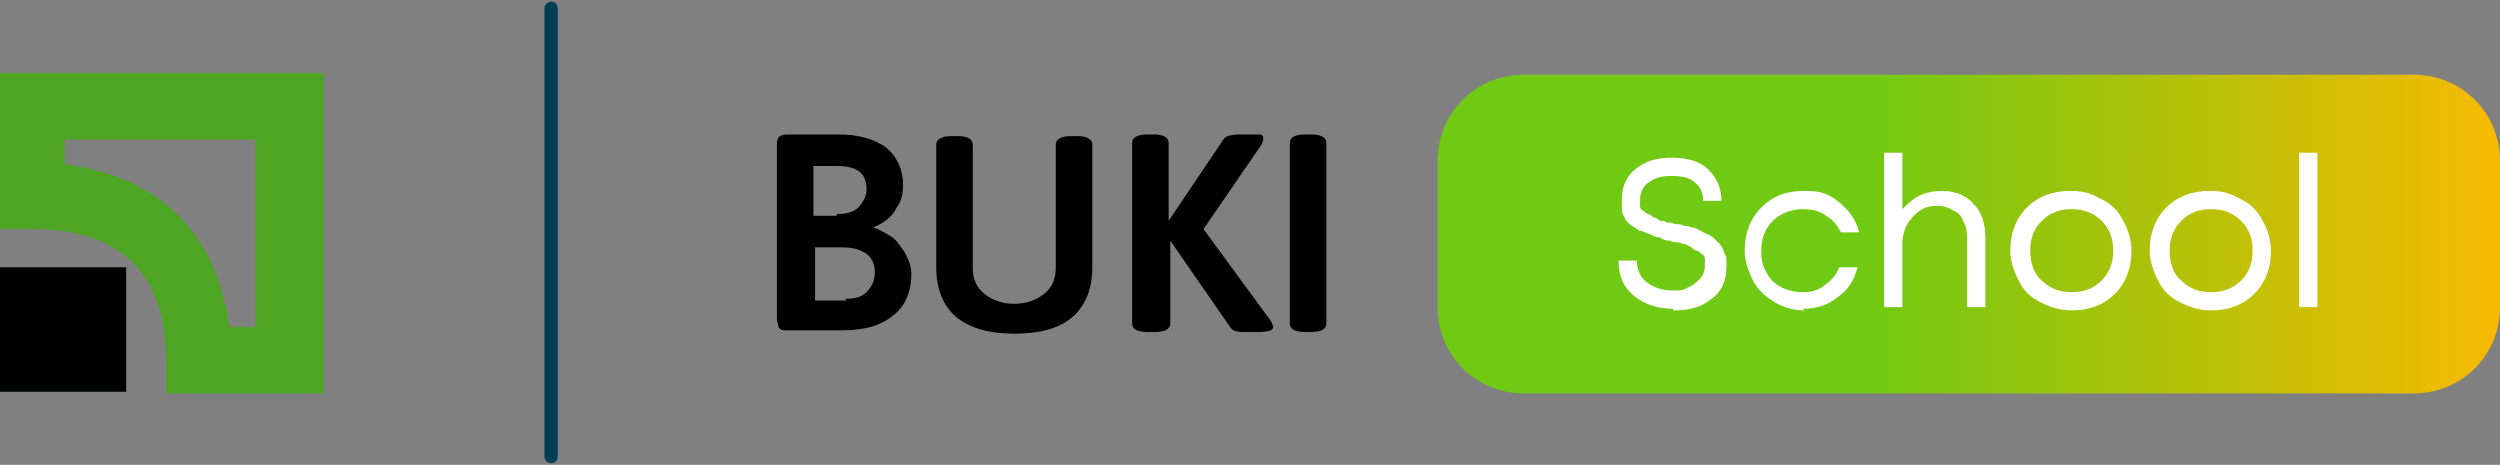
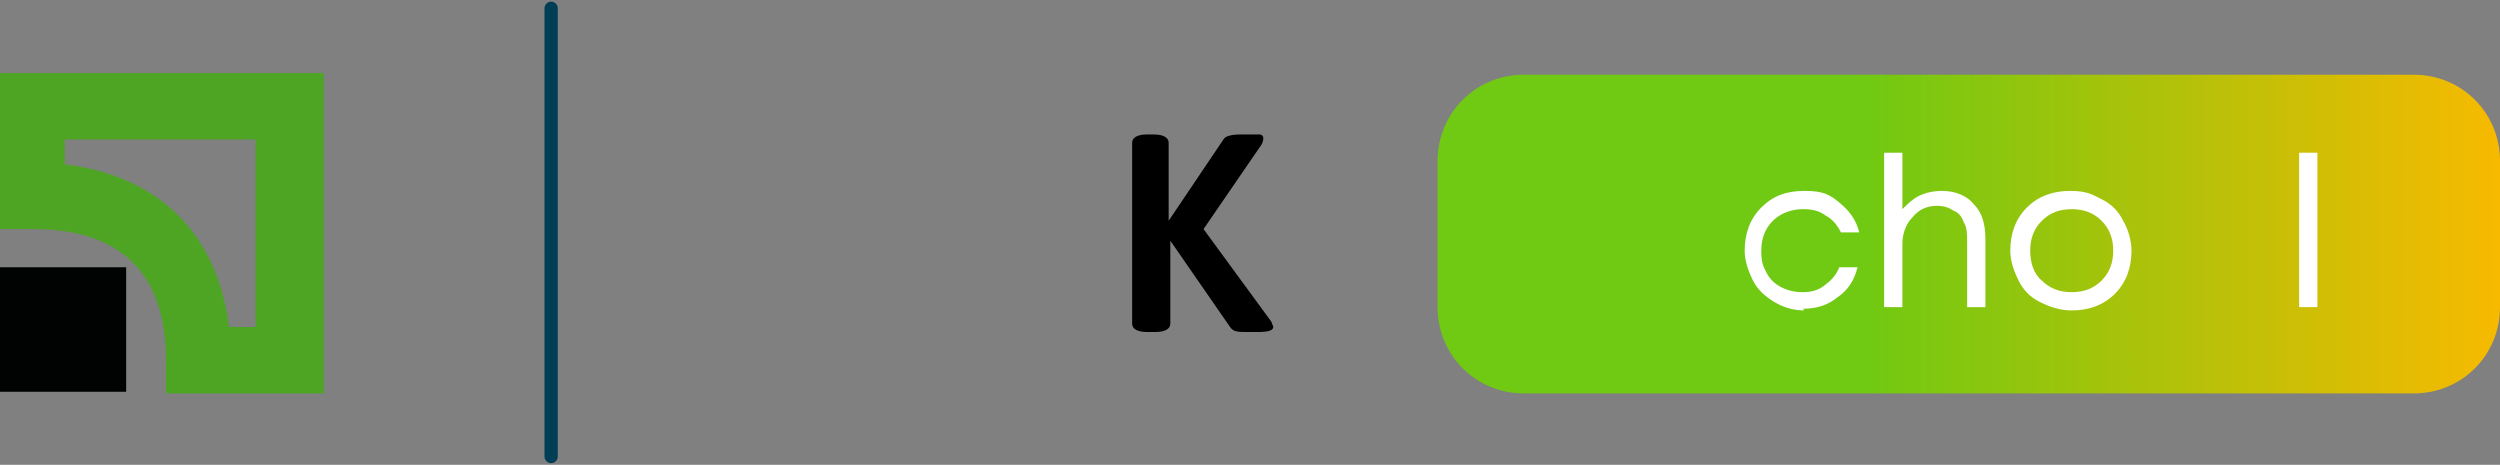
<svg xmlns="http://www.w3.org/2000/svg" id="_Слой_1" data-name="Слой 1" width="150.6" height="28" viewBox="0 0 150.6 28">
  <rect x="0" y="0" width="150.6" height="28" fill="#808080" stroke="none" />
  <defs>
    <linearGradient id="_Градієнт_без_назви_2" data-name="Градієнт без назви 2" x1="86.6" y1="-11454.1" x2="150.6" y2="-11454.1" gradientTransform="translate(0 -11440) scale(1 -1)" gradientUnits="userSpaceOnUse">
      <stop offset=".4" stop-color="#70c912" />
      <stop offset="1" stop-color="#f7ba00" />
    </linearGradient>
  </defs>
  <g>
    <rect x="0" y="16.1" width="7.6" height="7.5" style="fill: #010202;" />
    <path d="M15.4,8.4v11.3h-1.6c-.7-5.6-4.2-9.1-9.9-9.8v-1.5H15.4ZM0,4.4V13.8H2c5.3,0,8,2.7,8,7.9v2h9.5V4.4H0Z" style="fill: #4ea524;" />
  </g>
  <g>
    <line x1="33.2" y1=".5" x2="33.2" y2="27.5" style="fill: none; stroke: #003e56; stroke-linecap: round; stroke-linejoin: round; stroke-width: .8px;" />
    <g>
      <path d="M86.6,9.7c0-2.9,2.3-5.2,5.2-5.2h53.6c2.9,0,5.2,2.3,5.2,5.2v8.8c0,2.9-2.3,5.2-5.2,5.2h-53.6c-2.9,0-5.2-2.3-5.2-5.2V9.7Z" style="fill: url(#_Градієнт_без_назви_2);" />
-       <path d="M47.4,19.9c-.2,0-.4,0-.5-.2,0-.1-.1-.3-.1-.5V8.8c0-.2,0-.4,.1-.5,0-.1,.3-.2,.5-.2h3.1c1.3,0,2.2,.3,2.9,.8,.6,.5,1,1.3,1,2.2s-.2,1.1-.5,1.6c-.3,.5-.8,.8-1.3,1h0c.3,.1,.7,.3,1,.5,.4,.2,.6,.6,.9,1,.2,.4,.4,.8,.4,1.3,0,1.1-.4,2-1.1,2.5-.7,.6-1.7,.9-3.1,.9h-3.3Zm3-7c.5,0,1-.1,1.3-.4,.3-.3,.5-.7,.5-1.1,0-1-.6-1.4-1.8-1.4h-1.4v3h1.4Zm.5,5.1c.6,0,1-.1,1.3-.4,.3-.3,.5-.7,.5-1.2s-.2-.9-.5-1.1c-.4-.3-.9-.4-1.5-.4h-1.6v3.2h1.9Z" />
-       <path d="M61.1,20.1c-1.5,0-2.6-.3-3.5-1-.8-.7-1.2-1.7-1.2-3v-7.4c0-.3,.3-.5,.9-.5h.4c.6,0,.9,.2,.9,.5v7.4c0,.7,.2,1.2,.7,1.6,.5,.4,1.1,.6,1.8,.6s1.3-.2,1.8-.6c.5-.4,.7-.9,.7-1.6v-7.4c0-.3,.3-.5,.9-.5h.4c.6,0,.9,.2,.9,.5v7.4c0,1.3-.4,2.3-1.2,3-.8,.7-2,1-3.5,1Z" />
      <path d="M69.1,20c-.6,0-.9-.2-.9-.5V8.6c0-.3,.3-.5,.9-.5h.4c.6,0,.9,.2,.9,.5v4.7h0l3.3-4.9c.1-.2,.5-.3,1-.3h.6c.3,0,.5,0,.6,0,.1,0,.2,.1,.2,.2,0,.1,0,.2-.1,.4l-3.5,5.1,4.1,5.6c0,.1,.1,.2,.1,.3,0,.2-.3,.3-.9,.3h-.7c-.5,0-.8,0-1-.3l-3.6-5.2h0v5c0,.3-.3,.5-.9,.5h-.4Z" />
-       <path d="M78.6,20c-.6,0-.9-.2-.9-.5V8.6c0-.3,.3-.5,.9-.5h.4c.6,0,.9,.2,.9,.5v10.9c0,.3-.3,.5-.9,.5h-.4Z" />
-       <path d="M100.8,18.6c-1,0-1.8-.3-2.4-.8-.6-.5-.9-1.2-.9-2.1h1.1c0,.5,.2,1,.6,1.3,.4,.3,.9,.5,1.5,.5s.7,0,1-.2c.3-.1,.5-.3,.7-.5,.2-.2,.3-.5,.3-.8s0-.3,0-.4c0-.1,0-.2-.2-.3,0,0-.2-.2-.3-.2-.1,0-.2-.1-.3-.2,0,0-.2-.1-.4-.2-.2,0-.3-.1-.4-.1-.1,0-.3,0-.5-.1-.3,0-.5-.1-.6-.2-.1,0-.3,0-.6-.2-.2,0-.4-.2-.6-.2-.1,0-.3-.2-.5-.3-.2-.1-.3-.3-.4-.4,0-.1-.2-.3-.2-.5,0-.2,0-.4,0-.7,0-.8,.3-1.4,.8-1.8,.6-.5,1.3-.7,2.2-.7s1.7,.2,2.2,.7c.5,.5,.8,1.1,.8,1.9h-1.1c0-.5-.2-.9-.5-1.1-.3-.3-.8-.4-1.4-.4s-1,.1-1.4,.4c-.3,.2-.5,.6-.5,1s0,.3,0,.4c0,.1,0,.2,.2,.3,0,0,.2,.2,.3,.2,.1,0,.2,.1,.3,.2,0,0,.2,0,.4,.2,.2,0,.3,0,.4,.1,.1,0,.3,0,.5,.1,.2,0,.4,0,.5,.1,.1,0,.3,0,.5,.1,.2,0,.4,.1,.5,.2,.1,0,.2,.1,.4,.2,.2,0,.3,.2,.4,.2,0,0,.2,.2,.3,.3,.1,.1,.2,.2,.3,.4,0,.1,.1,.3,.2,.5,0,.2,0,.4,0,.6,0,.8-.3,1.5-.9,1.9-.6,.5-1.3,.7-2.3,.7Z" style="fill: #fff;" />
      <path d="M108.7,18.7c-.7,0-1.3-.2-1.8-.5-.5-.3-1-.7-1.3-1.3-.3-.6-.5-1.2-.5-1.8,0-1,.3-1.9,1-2.6,.7-.7,1.5-1,2.6-1s1.5,.2,2.1,.7c.6,.5,1,1,1.2,1.8h-1.1c-.2-.4-.5-.8-.9-1-.4-.3-.8-.4-1.4-.4s-1.3,.2-1.8,.7c-.5,.5-.7,1.1-.7,1.8s.1,.9,.3,1.3c.2,.4,.5,.7,.9,.9,.4,.2,.8,.3,1.3,.3s.9-.1,1.3-.4c.4-.3,.7-.6,.9-1.1h1.1c-.2,.8-.6,1.4-1.2,1.8-.6,.5-1.3,.7-2.1,.7Z" style="fill: #fff;" />
      <path d="M117,11.5c.8,0,1.5,.3,1.9,.8,.5,.5,.7,1.2,.7,2.1v4.1h-1.1v-3.9c0-.5,0-.9-.2-1.2-.1-.3-.3-.6-.6-.7-.3-.2-.6-.3-1-.3-.6,0-1.1,.2-1.5,.7-.4,.4-.6,1-.6,1.6v3.8h-1.1V9.2h1.1v3.4c.3-.3,.6-.6,1-.8,.4-.2,.9-.3,1.4-.3Z" style="fill: #fff;" />
      <path d="M124.8,18.7c-.7,0-1.3-.2-1.9-.5-.6-.3-1-.7-1.3-1.3-.3-.6-.5-1.2-.5-1.8,0-1,.3-1.9,1-2.6,.7-.7,1.6-1,2.6-1s1.3,.2,1.9,.5c.6,.3,1,.7,1.3,1.3,.3,.5,.5,1.2,.5,1.8,0,1-.3,1.9-1,2.6-.7,.7-1.6,1-2.6,1Zm-1.8-1.8c.5,.5,1.1,.7,1.8,.7s1.3-.2,1.8-.7c.5-.5,.7-1.1,.7-1.8s-.2-1.3-.7-1.8c-.5-.5-1.1-.7-1.8-.7s-1.3,.2-1.8,.7c-.5,.5-.7,1.1-.7,1.8s.2,1.4,.7,1.8Z" style="fill: #fff;" />
-       <path d="M133.2,18.7c-.7,0-1.3-.2-1.9-.5-.6-.3-1-.7-1.3-1.3-.3-.6-.5-1.2-.5-1.8,0-1,.3-1.9,1-2.6,.7-.7,1.6-1,2.6-1s1.3,.2,1.9,.5c.6,.3,1,.7,1.3,1.3,.3,.5,.5,1.2,.5,1.8,0,1-.3,1.9-1,2.6-.7,.7-1.6,1-2.6,1Zm-1.8-1.8c.5,.5,1.1,.7,1.8,.7s1.3-.2,1.8-.7c.5-.5,.7-1.1,.7-1.8s-.2-1.3-.7-1.8c-.5-.5-1.1-.7-1.8-.7s-1.3,.2-1.8,.7c-.5,.5-.7,1.1-.7,1.8s.2,1.4,.7,1.8Z" style="fill: #fff;" />
      <path d="M138.5,18.5V9.2h1.1v9.3h-1.1Z" style="fill: #fff;" />
    </g>
  </g>
</svg>